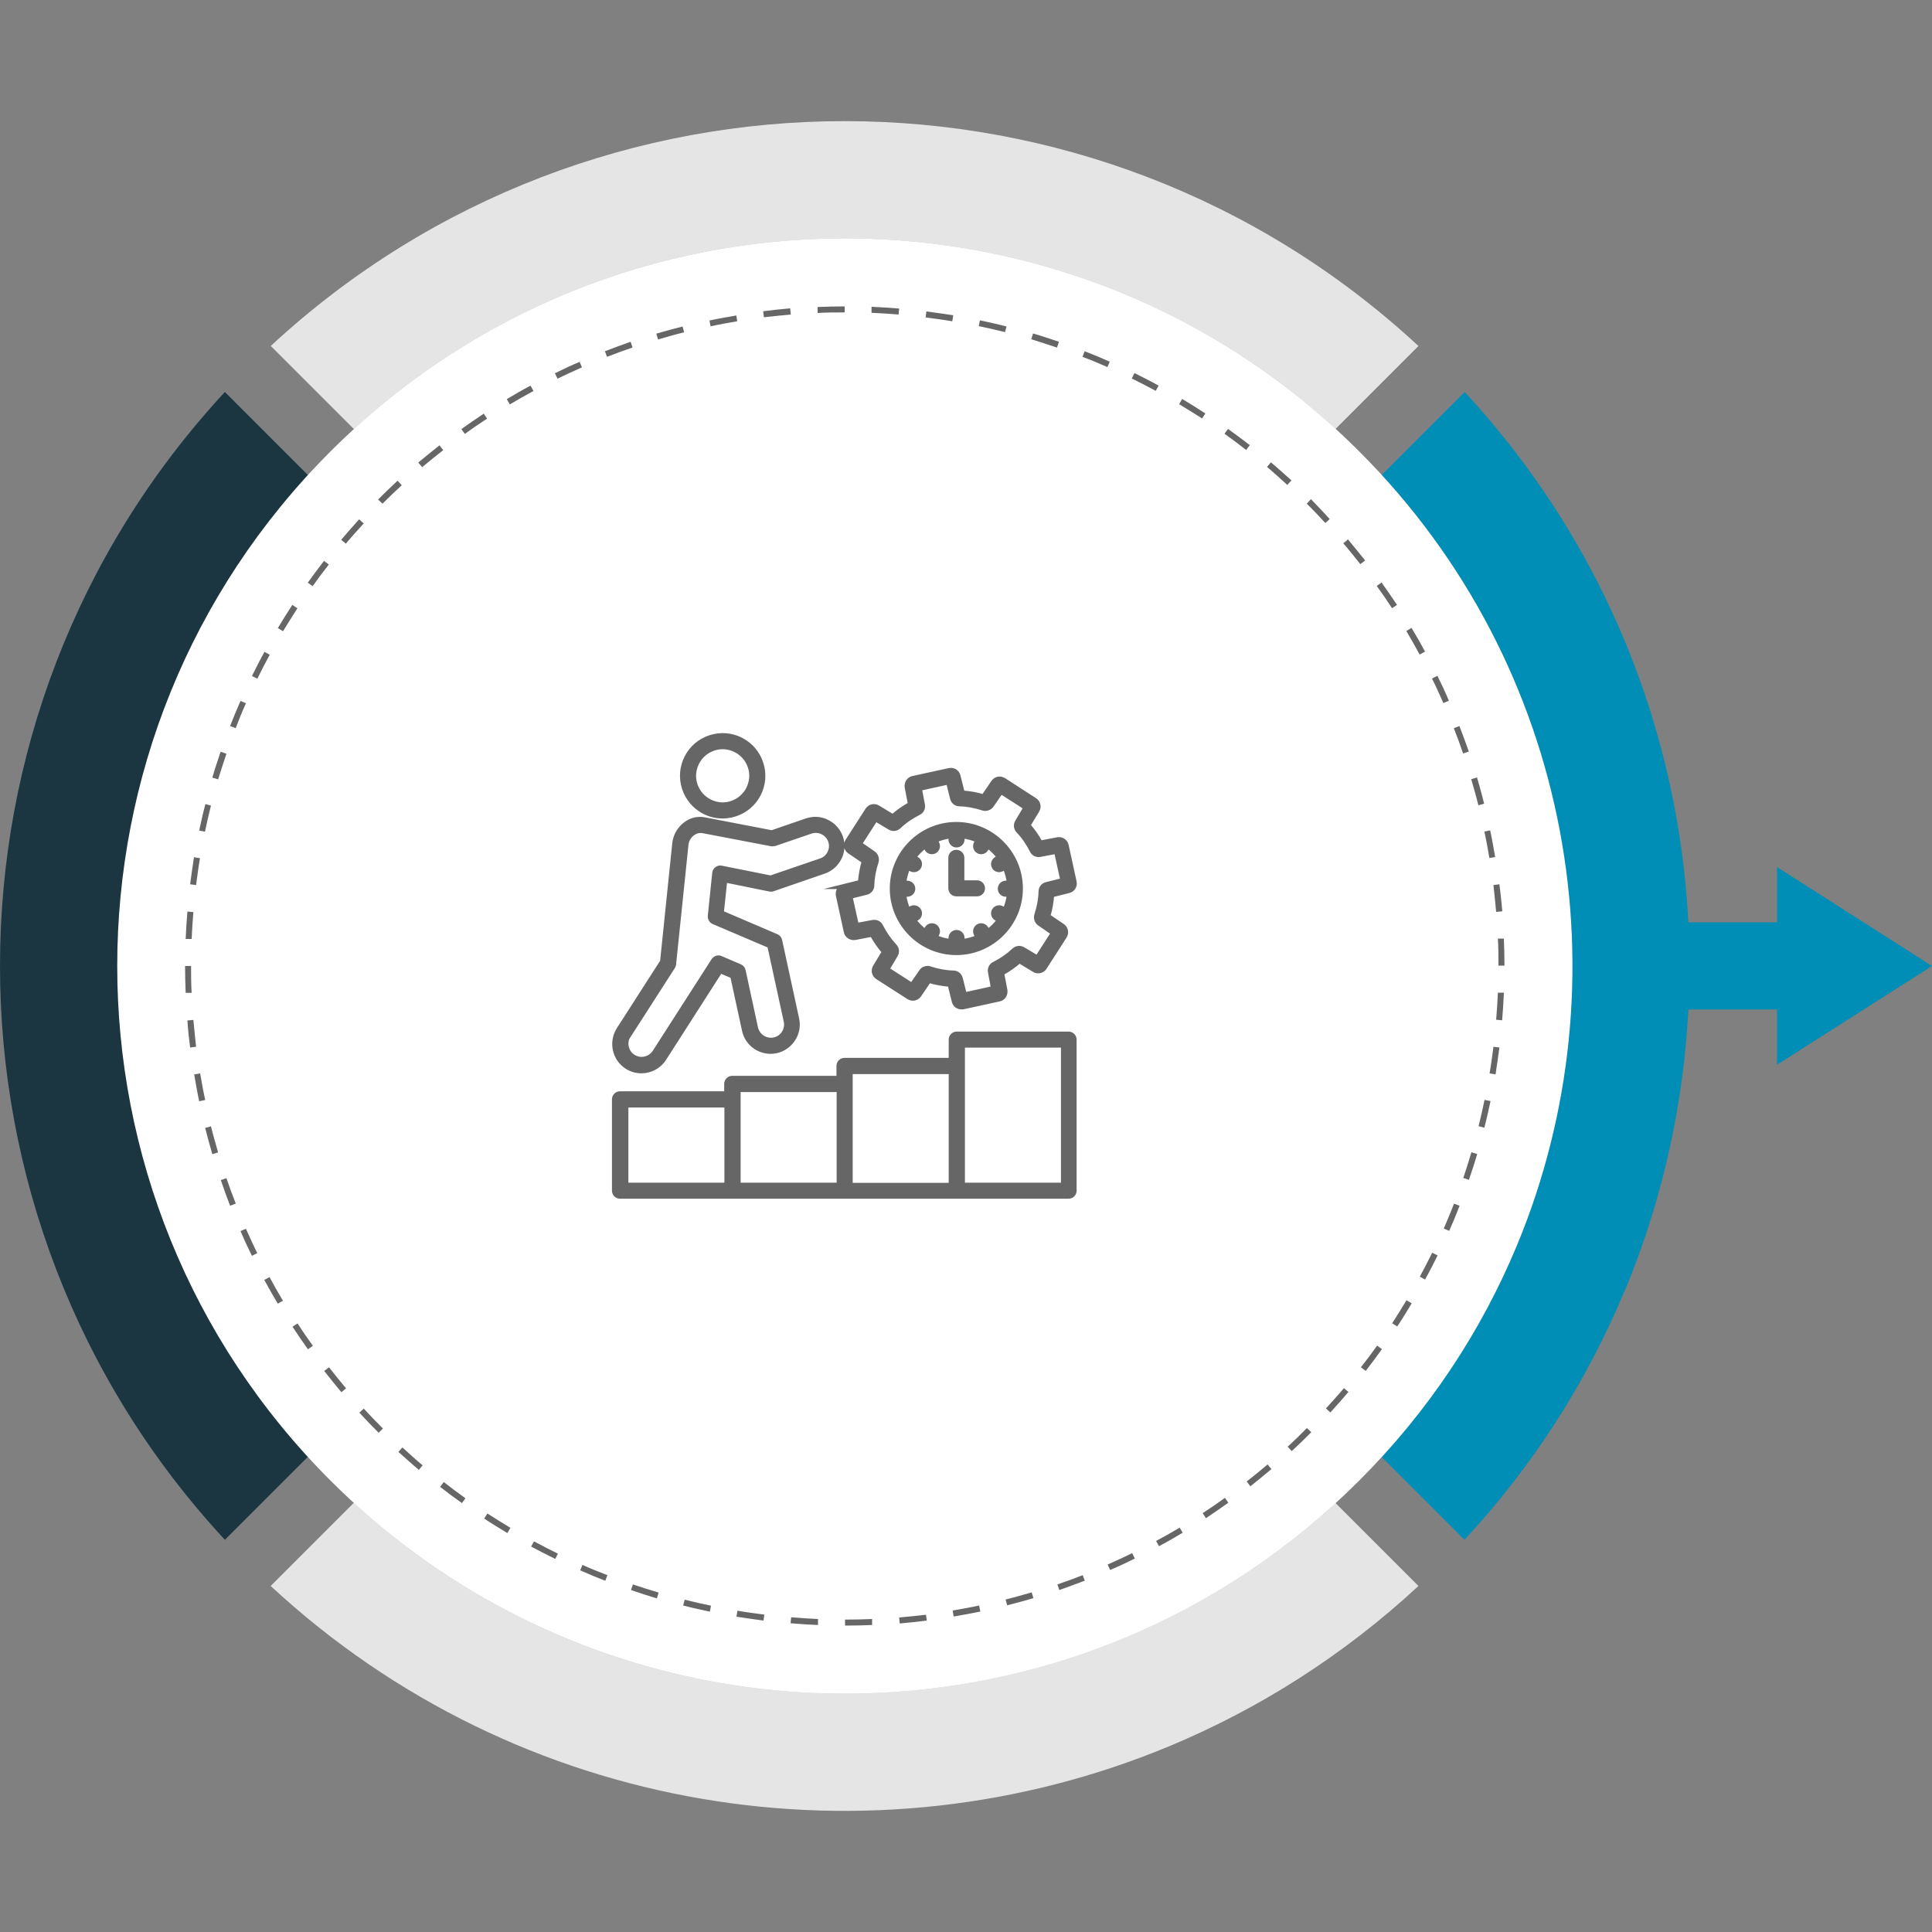
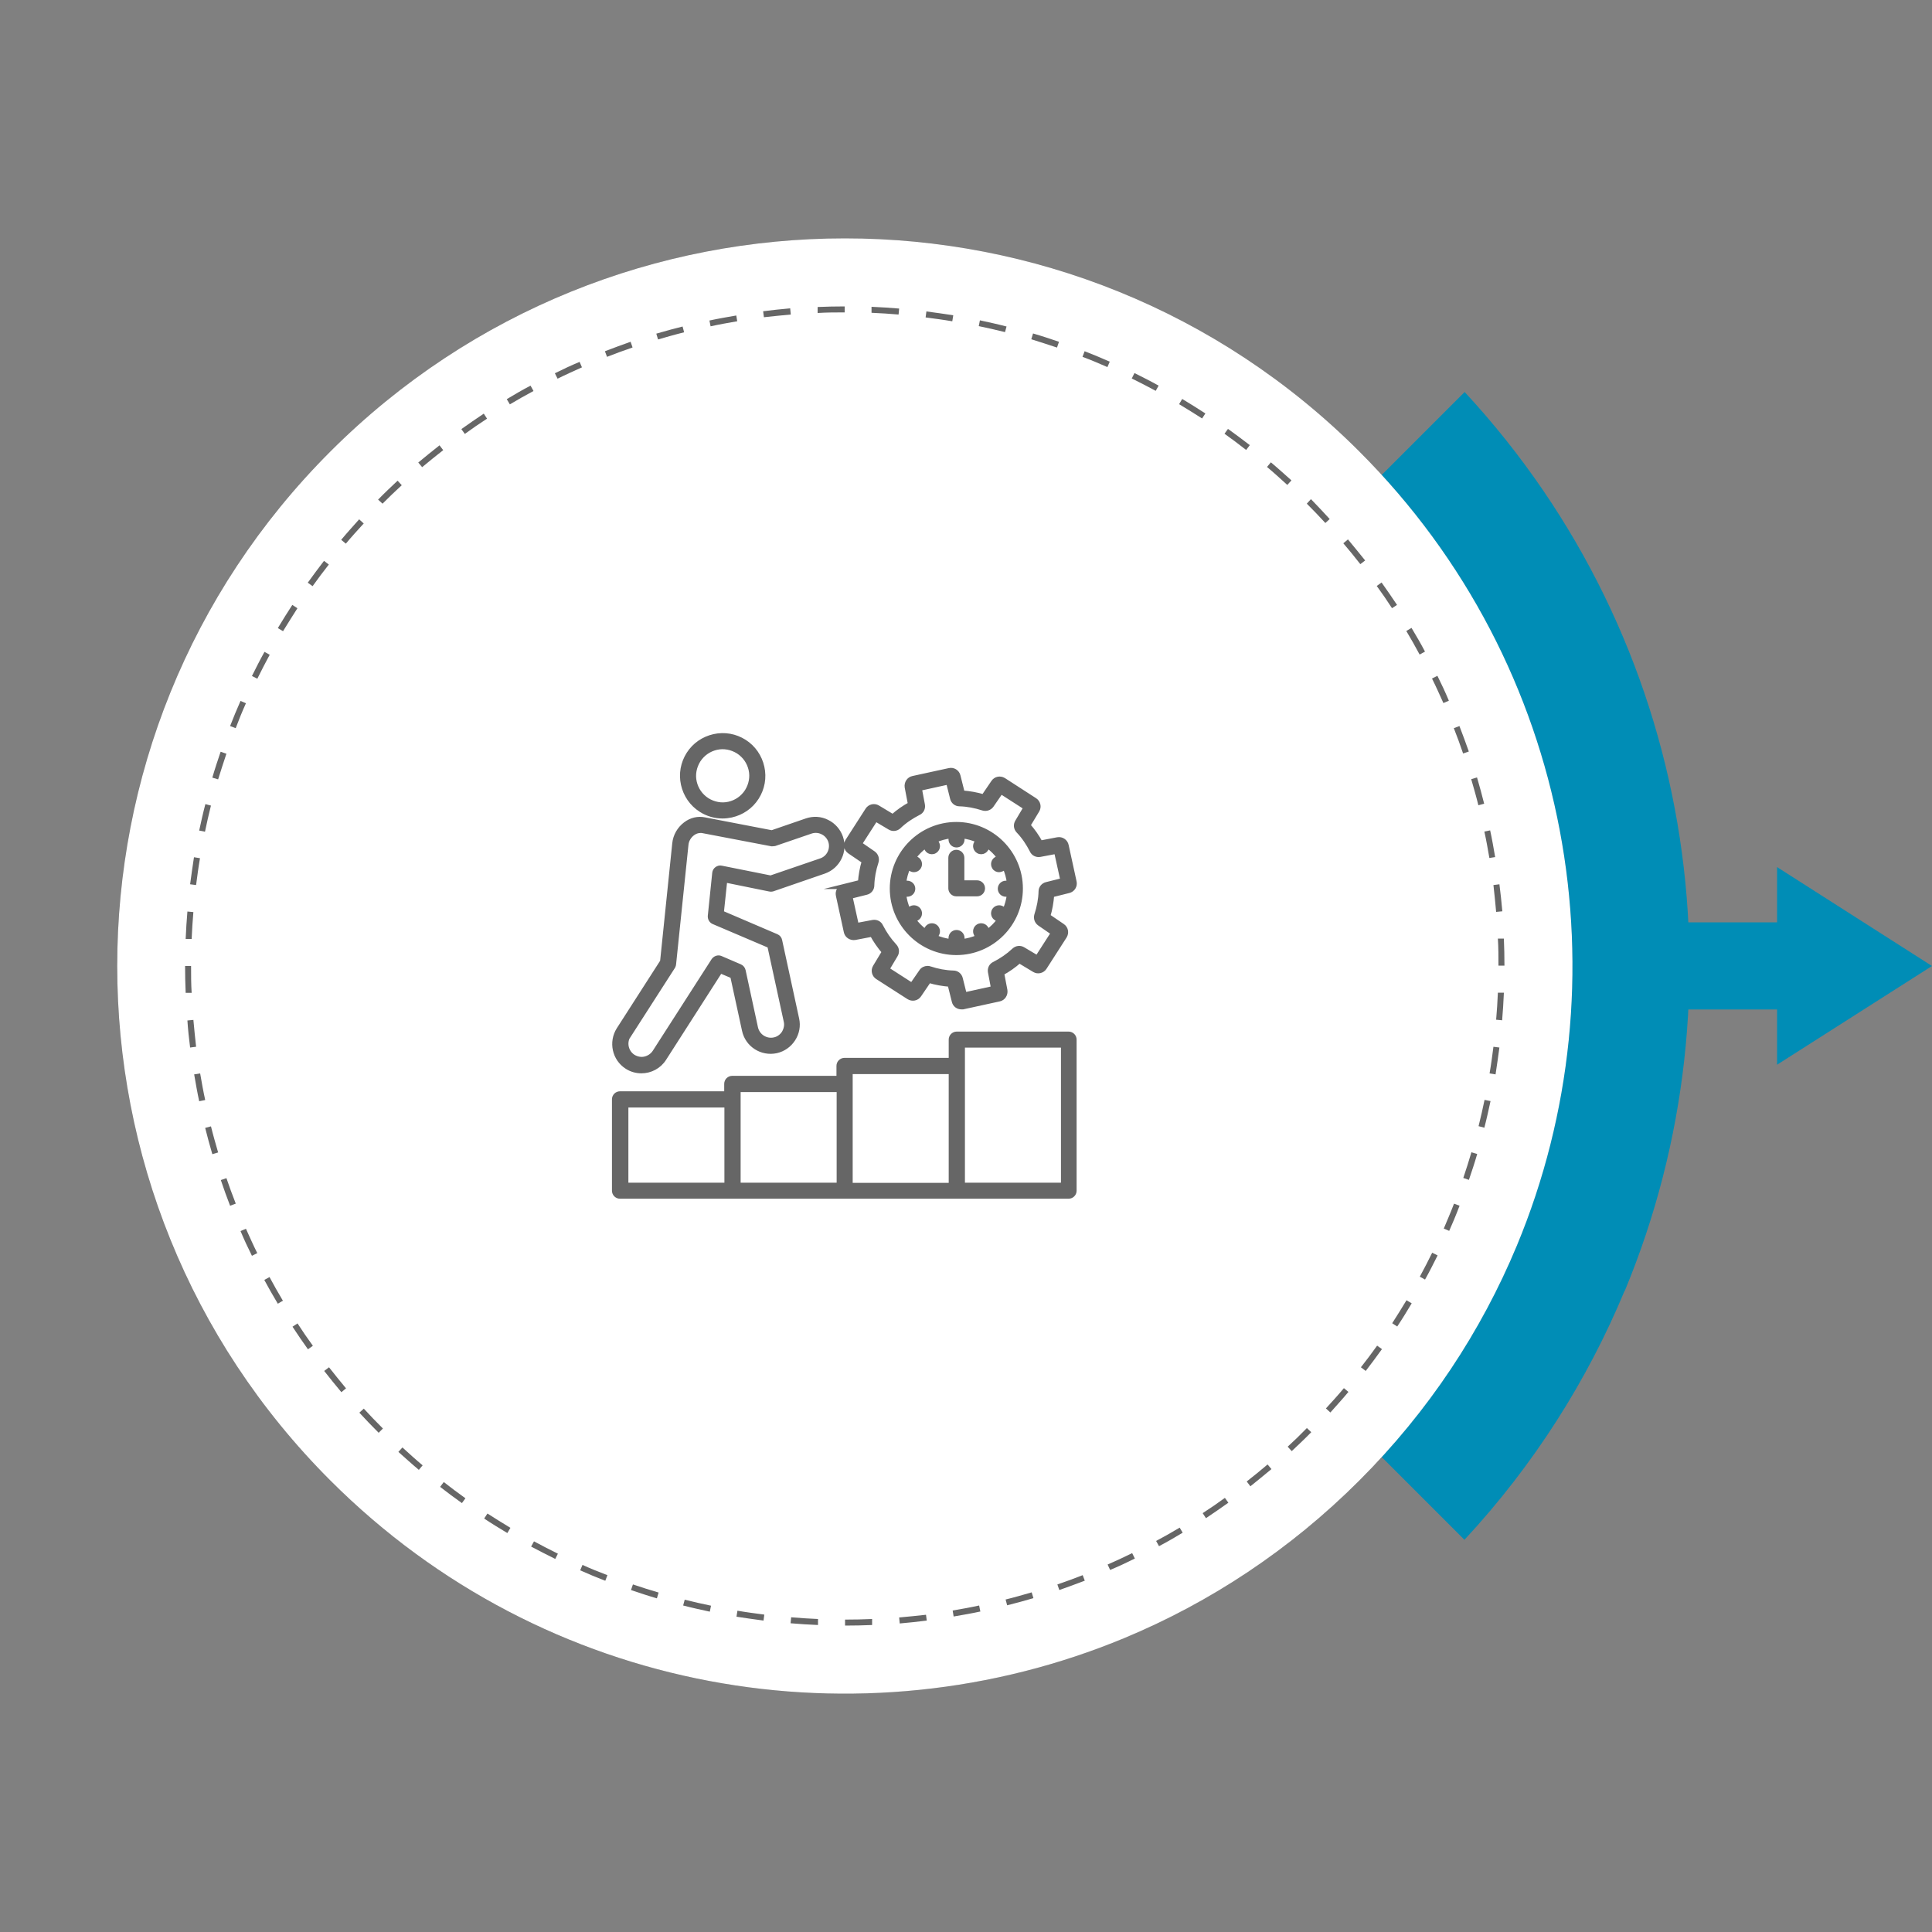
<svg xmlns="http://www.w3.org/2000/svg" id="Layer_1" viewBox="0 0 100 100">
  <rect x="0" y="0" width="100" height="100" fill="#808080" stroke="none" />
  <polygon points="87.18 47.74 87.18 52.25 91.98 52.25 91.98 55.11 100 50 91.98 44.88 91.98 47.74 87.18 47.74" style="fill: #008db6;" />
  <path d="M84.1,66.81c6.39-15.38,3.63-33.66-8.29-46.52l-29.71,29.71,29.7,29.7c3.6-3.88,6.36-8.25,8.29-12.89Z" style="fill: #008db6;" />
-   <path d="M11.64,20.29c-15.52,16.74-15.52,42.67,0,59.41l29.7-29.7L11.64,20.29Z" style="fill: #1b3641;" />
-   <path d="M14.02,17.91l29.7,29.7,29.7-29.7c-16.74-15.52-42.67-15.52-59.41,0Z" style="fill: #e5e5e5;" />
-   <path d="M43.72,52.38l-29.71,29.71c12.86,11.92,31.14,14.69,46.52,8.29,4.64-1.93,9.01-4.7,12.89-8.29l-29.7-29.7Z" style="fill: #e5e5e5;" />
  <g style="opacity: .2;">
    <path d="M17.1,23.37c14.71-14.71,38.55-14.71,53.26,0,14.71,14.71,14.71,38.55,0,53.26-11.11,11.11-27.45,13.83-41.11,8.15-4.42-1.84-8.55-4.55-12.15-8.15-3.59-3.59-6.31-7.73-8.15-12.15-5.68-13.66-2.97-29.99,8.15-41.11Z" />
  </g>
  <path d="M17.1,76.63c-14.71-14.71-14.71-38.55,0-53.26,14.71-14.71,38.55-14.71,53.26,0,11.11,11.11,13.83,27.45,8.15,41.11-1.84,4.42-4.55,8.55-8.15,12.15-3.59,3.59-7.73,6.31-12.15,8.15-13.66,5.68-29.99,2.97-41.11-8.15Z" style="fill: #fff;" />
  <path d="M77.87,49.98h-.31c0-.46,0-.93-.03-1.4h.31c.02.46.03.93.03,1.4ZM77.84,51.4c-.02.47-.05.94-.09,1.41l-.31-.03c.04-.46.07-.93.09-1.4h.31ZM77.75,47.17l-.31.03c-.04-.46-.09-.93-.14-1.39l.31-.04c.06.47.11.94.15,1.4ZM77.61,54.21c-.06.46-.13.93-.2,1.4l-.31-.05c.08-.46.14-.92.2-1.38l.31.04ZM77.4,44.36l-.31.05c-.08-.46-.16-.92-.26-1.37l.3-.06c.1.46.18.92.26,1.39ZM77.15,56.99c-.1.46-.2.92-.32,1.38l-.3-.08c.11-.45.22-.91.31-1.36l.3.06ZM76.82,41.6l-.3.08c-.11-.45-.24-.9-.37-1.35l.3-.09c.13.45.26.91.37,1.36ZM76.46,59.73c-.13.45-.28.9-.43,1.34l-.29-.1c.15-.44.29-.89.42-1.33l.3.09ZM76.02,38.9l-.29.1c-.15-.44-.31-.88-.48-1.31l.29-.11c.17.44.33.88.49,1.33ZM75.55,62.4c-.09.24-.19.49-.29.73-.08.19-.16.38-.25.58l-.28-.12c.08-.19.16-.38.24-.57.1-.24.2-.48.29-.72l.29.11ZM74.99,36.27l-.28.12c-.19-.42-.38-.85-.59-1.27l.28-.14c.21.42.41.85.59,1.28ZM74.41,64.98c-.21.42-.42.84-.65,1.25l-.27-.15c.22-.41.44-.83.64-1.24l.28.14ZM73.75,33.73l-.27.15c-.22-.41-.45-.82-.69-1.22l.27-.16c.24.4.48.81.7,1.23ZM73.07,67.46c-.24.4-.49.81-.75,1.2l-.26-.17c.25-.39.5-.79.74-1.19l.27.16ZM72.31,31.31l-.26.17c-.25-.39-.52-.78-.79-1.15l.25-.18c.27.38.54.77.8,1.16ZM71.53,69.83c-.27.38-.56.76-.84,1.13l-.25-.19c.29-.37.57-.74.84-1.12l.25.18ZM70.66,29.01l-.25.19c-.29-.37-.58-.73-.88-1.08l.24-.2c.3.36.6.73.89,1.09ZM69.79,72.05c-.3.36-.62.71-.93,1.06l-.23-.21c.31-.34.63-.69.93-1.05l.24.2ZM68.83,26.86l-.23.21c-.31-.34-.63-.67-.96-1l.21-.23h.01c.33.34.65.68.96,1.02ZM67.88,74.13h-.01c-.33.34-.67.66-1.01.98l-.21-.23c.34-.31.67-.63.99-.96h.01s.22.21.22.21ZM66.84,24.87l-.21.23c-.34-.31-.69-.63-1.05-.93l.2-.24c.36.3.71.62,1.06.93ZM65.81,76.04c-.36.3-.73.6-1.09.89l-.19-.25c.37-.29.73-.58,1.08-.88l.2.24ZM64.69,23.04l-.19.25c-.37-.29-.74-.57-1.12-.84l.18-.25c.38.27.76.56,1.13.84ZM63.58,77.78c-.38.27-.77.54-1.16.8l-.17-.26c.39-.25.78-.52,1.15-.79l.18.25ZM62.39,21.4l-.17.26c-.39-.25-.79-.5-1.19-.74l.16-.27c.4.24.8.49,1.2.75ZM61.22,79.33c-.4.24-.81.48-1.23.7l-.15-.27c.41-.22.82-.45,1.22-.69l.16.27ZM59.97,19.96l-.15.27c-.41-.22-.83-.44-1.24-.64l.14-.28c.42.21.84.42,1.25.65ZM58.74,80.67c-.42.21-.85.41-1.28.59l-.13-.28c.43-.19.85-.38,1.27-.59l.14.28ZM57.44,18.72l-.12.28c-.43-.19-.86-.37-1.29-.53l.11-.29c.44.17.87.35,1.3.54ZM56.16,81.81c-.44.17-.88.33-1.33.49l-.1-.29c.44-.15.88-.31,1.31-.48l.11.29ZM54.81,17.7l-.1.29c-.44-.15-.89-.29-1.33-.43l.09-.3c.45.13.9.28,1.34.43ZM53.49,82.72c-.45.13-.91.26-1.36.37l-.08-.3c.45-.11.9-.24,1.35-.37l.09.3ZM52.1,16.89l-.08.3c-.45-.11-.91-.22-1.36-.31l.06-.3c.46.1.92.2,1.38.32ZM50.75,83.41c-.46.1-.93.18-1.39.26l-.05-.31c.46-.08.92-.16,1.37-.26l.06.3ZM49.34,16.32l-.05.31c-.46-.08-.92-.14-1.38-.2l.04-.31c.47.06.94.13,1.4.2ZM47.97,83.88c-.46.06-.94.11-1.4.15l-.03-.31c.46-.04.93-.09,1.39-.14l.04.31ZM46.54,15.97l-.03.31c-.46-.04-.93-.07-1.4-.09v-.31c.48.02.95.05,1.42.09ZM45.15,84.11c-.47.02-.94.03-1.41.03v-.31c.46,0,.94-.01,1.4-.03v.31ZM43.72,16.17c-.46,0-.93,0-1.4.03v-.31c.46-.02.93-.03,1.4-.03v.31ZM42.34,83.8v.31c-.48-.02-.95-.05-1.42-.09l.03-.31c.46.04.93.07,1.4.09ZM40.93,16.28c-.46.04-.93.09-1.39.14l-.04-.31c.46-.06.94-.11,1.4-.15l.03.31ZM39.56,83.57l-.04.31c-.47-.06-.94-.13-1.4-.2l.05-.31c.46.08.92.14,1.38.2ZM38.15,16.63c-.46.08-.92.16-1.37.26l-.06-.3c.46-.1.93-.18,1.39-.26l.05.31ZM36.8,83.12l-.06.3c-.46-.1-.92-.2-1.38-.32l.08-.3c.45.11.91.22,1.36.31ZM35.41,17.2c-.45.11-.9.24-1.35.37l-.09-.3c.45-.13.91-.26,1.36-.37l.08.3ZM34.09,82.43l-.09.3c-.45-.13-.9-.28-1.34-.43l.1-.29c.44.15.89.29,1.33.42ZM32.73,17.99c-.44.15-.88.31-1.31.48l-.11-.29c.44-.17.88-.33,1.33-.49l.1.29ZM31.44,81.53l-.11.29c-.44-.17-.88-.35-1.3-.54l.12-.28c.42.19.86.37,1.29.53ZM30.13,19.01c-.42.19-.85.38-1.27.59l-.14-.28c.42-.21.85-.41,1.28-.59l.12.28ZM28.88,80.41l-.14.28c-.42-.21-.84-.42-1.25-.64l.15-.27c.41.22.83.44,1.24.64ZM27.61,20.24c-.41.22-.82.45-1.22.69l-.16-.27c.4-.24.81-.48,1.23-.7l.15.27ZM26.42,79.08l-.16.27c-.4-.24-.81-.49-1.2-.75l.17-.26c.39.25.79.5,1.19.74ZM25.21,21.67c-.39.25-.78.52-1.15.79l-.18-.25c.38-.27.77-.54,1.16-.8l.17.26ZM24.09,77.55l-.18.25c-.38-.27-.76-.55-1.13-.84l.19-.25c.37.29.74.57,1.12.84ZM22.94,23.3c-.37.29-.73.58-1.09.88l-.2-.24c.36-.3.73-.6,1.1-.89l.19.25ZM21.88,75.84l-.2.24c-.36-.3-.71-.62-1.06-.93l.21-.23c.34.31.69.63,1.05.93ZM20.8,25.11c-.34.31-.68.64-1,.96l-.23-.21h0c.33-.34.67-.66,1.01-.98l.21.23ZM19.82,73.94l-.22.22-.02-.02c-.33-.33-.66-.67-.98-1.02l.23-.21c.31.34.64.68.97,1.01l.02.02ZM18.83,27.09c-.31.34-.63.69-.93,1.05l-.24-.2c.3-.36.62-.71.93-1.06l.23.21ZM17.91,71.86l-.24.2c-.3-.36-.6-.73-.89-1.1l.25-.19c.29.37.58.73.88,1.09ZM17.02,29.22c-.29.37-.57.74-.84,1.12l-.25-.18c.27-.38.56-.76.84-1.13l.25.19ZM16.19,69.66l-.25.18c-.27-.38-.54-.77-.8-1.17l.26-.17c.25.39.52.78.79,1.15ZM15.39,31.49c-.25.39-.5.79-.74,1.18l-.27-.16c.24-.4.49-.8.75-1.2l.26.17ZM14.65,67.32l-.27.16c-.24-.4-.48-.82-.7-1.23l.27-.15c.22.41.45.82.69,1.22ZM13.96,33.89c-.22.41-.44.83-.64,1.24l-.28-.14c.21-.42.42-.84.65-1.25l.27.15ZM13.32,64.86l-.28.14c-.21-.42-.41-.85-.59-1.28l.28-.12c.19.42.38.85.59,1.27ZM12.73,36.4c-.19.42-.37.86-.53,1.29l-.29-.11c.17-.44.35-.87.54-1.3l.28.12ZM12.2,62.3l-.29.11c-.17-.44-.33-.88-.48-1.33l.29-.1c.15.44.31.88.48,1.31ZM11.72,39.01c-.15.44-.29.89-.43,1.33l-.3-.09c.13-.45.28-.9.43-1.34l.29.1ZM11.29,59.65l-.3.09c-.13-.45-.26-.91-.37-1.36l.3-.08c.11.45.24.9.37,1.35ZM10.92,41.69c-.11.45-.22.91-.31,1.36l-.3-.06c.1-.46.2-.92.32-1.37l.3.08ZM10.61,56.94l-.3.06c-.1-.46-.18-.93-.26-1.39l.31-.05c.08.46.16.92.26,1.37ZM10.35,44.43c-.08.46-.14.92-.2,1.38l-.31-.04c.06-.46.13-.93.2-1.4l.31.05ZM10.15,54.18l-.31.04c-.06-.46-.11-.94-.14-1.4l.31-.03c.04.46.09.93.14,1.39ZM10.01,47.2c-.04.46-.07.93-.09,1.4h-.31c.02-.48.05-.95.09-1.42l.31.03ZM9.92,51.39h-.31c-.02-.45-.03-.93-.03-1.39h.31s0,0,0,0c0,.47,0,.93.03,1.4Z" style="fill: #666;" />
  <path d="M49.21,45.99v-1.59c0-.16.13-.29.29-.29s.29.13.29.29v1.29h.78c.16,0,.29.13.29.29s-.13.29-.29.29h-1.07c-.16,0-.29-.13-.29-.29h0ZM47.89,43.78c-.23.17-.43.37-.6.6l.16.09c.14.08.19.26.11.4-.05.09-.15.15-.25.15-.05,0-.1-.01-.15-.04l-.16-.09c-.11.26-.19.53-.22.82h.18c.16,0,.29.13.29.29s-.13.29-.29.29h-.18c.03.29.11.56.22.82l.16-.09c.14-.08.32-.03.4.11.08.14.03.32-.11.4l-.16.09c.17.23.37.43.6.6l.09-.16c.08-.14.26-.19.4-.11.14.08.19.26.11.4l-.09.16c.26.11.53.19.82.22v-.18c0-.16.13-.29.29-.29s.29.13.29.29v.18c.29-.03.56-.11.82-.22l-.09-.16c-.08-.14-.03-.32.11-.4.14-.08.32-.03.4.11l.09.16c.23-.17.43-.37.6-.6l-.16-.09c-.14-.08-.19-.26-.11-.4.08-.14.26-.19.4-.11l.16.09c.11-.26.19-.53.22-.82h-.18c-.16,0-.29-.13-.29-.29s.13-.29.29-.29h.18c-.03-.29-.11-.56-.22-.82l-.16.09s-.1.04-.15.04c-.1,0-.2-.05-.25-.15-.08-.14-.03-.32.11-.4l.16-.09c-.17-.23-.37-.43-.6-.6l-.09.16c-.05.09-.15.15-.25.15-.05,0-.1-.01-.15-.04-.14-.08-.19-.26-.11-.4l.09-.16c-.26-.11-.53-.19-.82-.22v.18c0,.16-.13.29-.29.29s-.29-.13-.29-.29v-.18c-.29.03-.56.11-.82.22l.09.16c.08.14.03.32-.11.4-.05.03-.1.04-.15.04-.1,0-.2-.05-.25-.15l-.09-.16h0ZM49.5,49.31c1.83,0,3.32-1.49,3.32-3.32s-1.49-3.32-3.32-3.32-3.32,1.49-3.32,3.32,1.49,3.32,3.32,3.32h0ZM45.2,44.17c.14.1.2.27.15.44-.13.39-.21.81-.22,1.22,0,.17-.12.32-.29.36l-.84.21.33,1.5.85-.16c.17-.03.34.05.41.21.19.37.42.71.71,1.02.12.13.14.31.05.46l-.44.74,1.29.83.49-.71c.07-.11.19-.17.32-.17.04,0,.08,0,.12.02.39.13.81.21,1.22.22.17,0,.32.12.36.29l.21.84,1.5-.33-.16-.85c-.03-.17.05-.34.21-.41.37-.19.71-.42,1.02-.71.13-.12.31-.14.46-.05l.74.44.83-1.29-.71-.49c-.14-.1-.2-.27-.15-.44.13-.4.21-.81.22-1.22,0-.17.12-.32.29-.36l.84-.21-.33-1.5-.85.16c-.17.03-.34-.05-.41-.21-.19-.37-.42-.72-.71-1.02-.12-.13-.14-.31-.05-.46l.44-.74-1.29-.83-.49.71c-.1.14-.27.2-.44.15-.4-.13-.81-.21-1.22-.22-.17,0-.32-.12-.36-.29l-.21-.84-1.5.33.16.85c.03.17-.05.34-.21.41-.37.19-.72.42-1.02.71-.13.12-.31.14-.46.05l-.74-.44-.83,1.29.71.49h0ZM43.67,45.89c-.2.05-.33.25-.28.46l.41,1.88c.04.2.24.33.45.3l.89-.17c.18.33.39.63.63.91l-.47.78c-.11.18-.05.41.12.52l1.62,1.04c.18.11.41.07.53-.11l.51-.75c.36.11.72.17,1.09.2l.22.88c.04.18.2.29.37.29.03,0,.06,0,.08,0l1.88-.41c.2-.04.33-.24.3-.45l-.17-.89c.33-.18.63-.39.91-.64l.78.47c.18.11.41.05.52-.12l1.04-1.62c.11-.18.07-.41-.11-.53l-.75-.51c.11-.36.17-.72.2-1.1l.88-.22c.2-.05.33-.25.28-.46l-.41-1.88c-.04-.2-.24-.34-.45-.3l-.89.17c-.18-.33-.39-.63-.64-.91l.47-.78c.11-.18.05-.41-.12-.52l-1.61-1.04c-.18-.11-.41-.07-.53.11l-.51.75c-.36-.11-.72-.17-1.1-.2l-.22-.88c-.05-.2-.25-.33-.46-.28l-1.88.41c-.2.04-.33.24-.3.45h0l.17.89c-.33.18-.63.39-.91.64l-.78-.47c-.18-.11-.41-.05-.52.12l-1.04,1.62c-.11.18-.07.41.11.53l.75.51c-.11.36-.17.72-.2,1.09l-.88.22h0ZM36.14,39.35c.22-.34.55-.57.94-.66h0c.39-.09.79-.01,1.13.2.34.22.57.55.66.94.09.39.01.79-.2,1.13-.22.34-.55.57-.94.66-.39.09-.79.01-1.13-.2-.34-.22-.57-.55-.66-.94-.09-.39-.01-.79.2-1.13h0ZM36.28,41.91c.34.22.73.33,1.12.33.15,0,.3-.02.45-.05.54-.12,1.01-.44,1.31-.91.3-.47.4-1.03.28-1.57-.12-.54-.44-1.01-.91-1.31-.47-.3-1.03-.4-1.57-.28h0c-.54.12-1.01.44-1.31.91-.3.47-.4,1.03-.28,1.57.12.54.44,1.01.91,1.31h0ZM32.53,53.61l2.3-3.58s.04-.08.04-.13l.64-6.18c.02-.23.15-.45.34-.59.12-.09.26-.14.41-.14.04,0,.08,0,.12.01l3.56.68s.1,0,.15-.01l1.87-.64c.2-.07.42-.06.62.04.19.09.34.26.41.46.14.42-.08.88-.5,1.02l-2.6.89-2.55-.51c-.08-.02-.16,0-.23.05-.07.05-.11.12-.12.2l-.23,2.23c-.01.13.06.25.17.3l2.91,1.24.85,3.91c.05.21,0,.42-.11.61-.12.18-.3.31-.51.35-.43.09-.86-.18-.96-.62l-.64-2.96c-.02-.09-.08-.17-.17-.21l-1-.43c-.13-.06-.28,0-.36.11l-3.05,4.75c-.12.18-.3.3-.51.35-.21.05-.43,0-.61-.11-.37-.24-.48-.74-.24-1.11h0ZM32.45,55.21c-.64-.41-.83-1.27-.42-1.92l2.26-3.52.63-6.11c.04-.4.25-.76.57-1,.29-.22.64-.3.98-.23l3.48.67,1.8-.62c.35-.12.73-.1,1.06.07.33.16.58.45.7.79.25.72-.14,1.51-.86,1.76l-2.67.92s-.1.02-.15,0l-2.31-.47-.18,1.7,2.85,1.22c.09.04.15.11.17.21l.88,4.06c.08.36.01.73-.19,1.04-.2.31-.51.53-.87.61-.75.16-1.49-.31-1.65-1.06l-.61-2.81-.64-.27-2.91,4.54c-.26.41-.71.64-1.17.64-.26,0-.52-.07-.75-.22h0ZM55.04,61.34h-5.22v-7.24h5.22v7.24h0ZM44.01,55.47h5.22v5.88h-5.22v-5.88h0ZM38.21,56.4h5.22v4.94h-5.22v-4.94h0ZM32.4,57.2h5.22v4.14h-5.22v-4.14h0ZM55.33,53.52h-5.81c-.16,0-.29.13-.29.29v1.07h-5.52c-.16,0-.29.13-.29.29v.64h-5.52c-.16,0-.29.13-.29.29v.51h-5.52c-.16,0-.29.13-.29.29v4.73c0,.16.13.29.29.29h23.22c.16,0,.29-.13.29-.29v-7.82c0-.16-.13-.29-.29-.29Z" style="fill: #666; fill-rule: evenodd; stroke: #666; stroke-miterlimit: 10; stroke-width: .25px;" />
</svg>